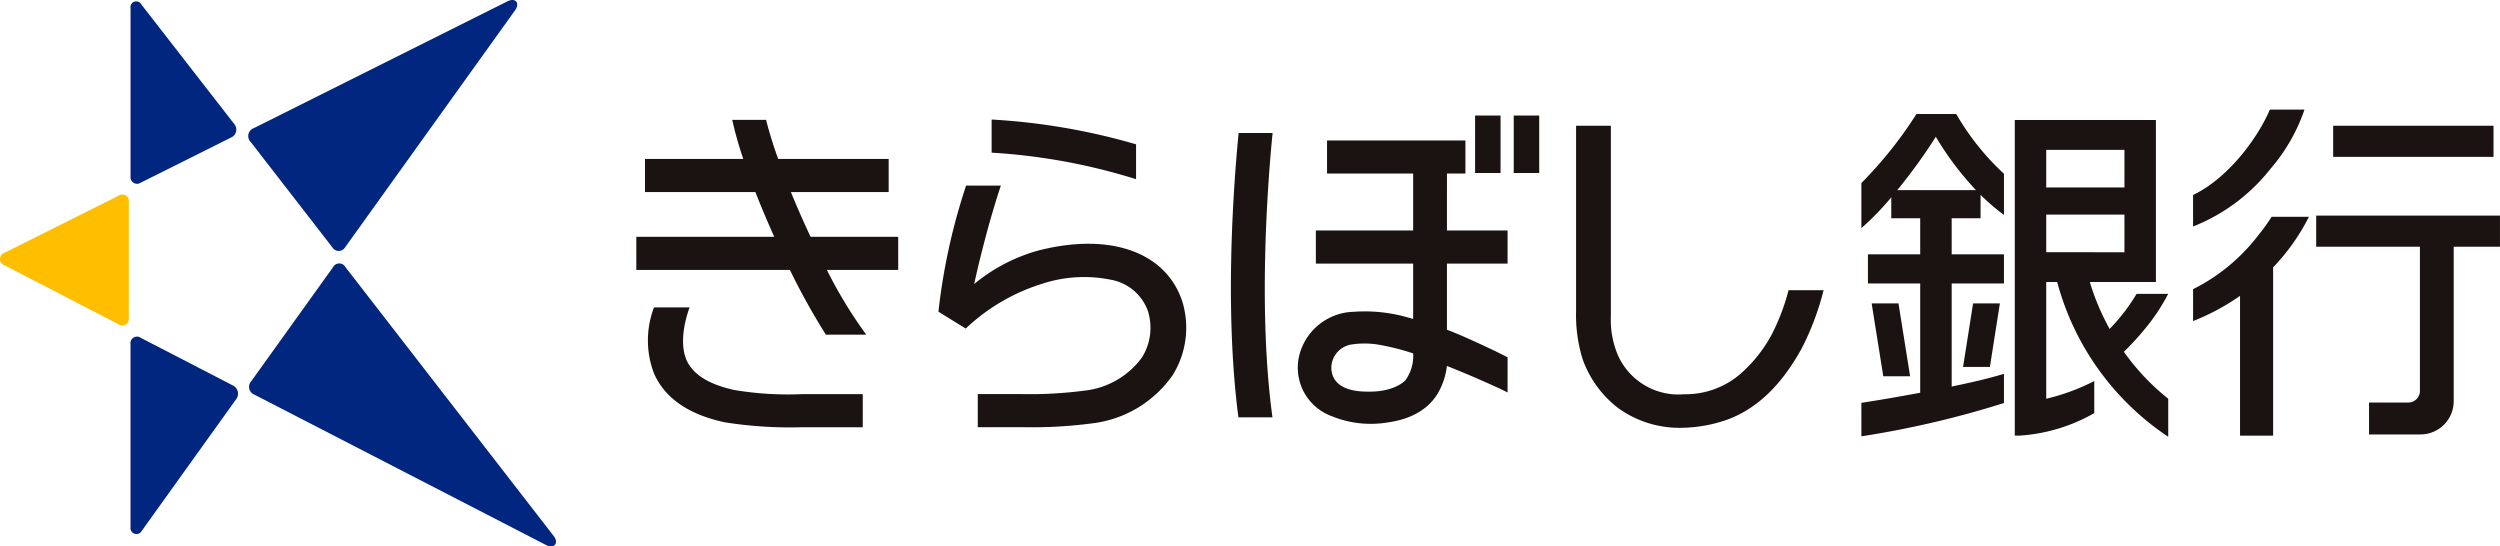
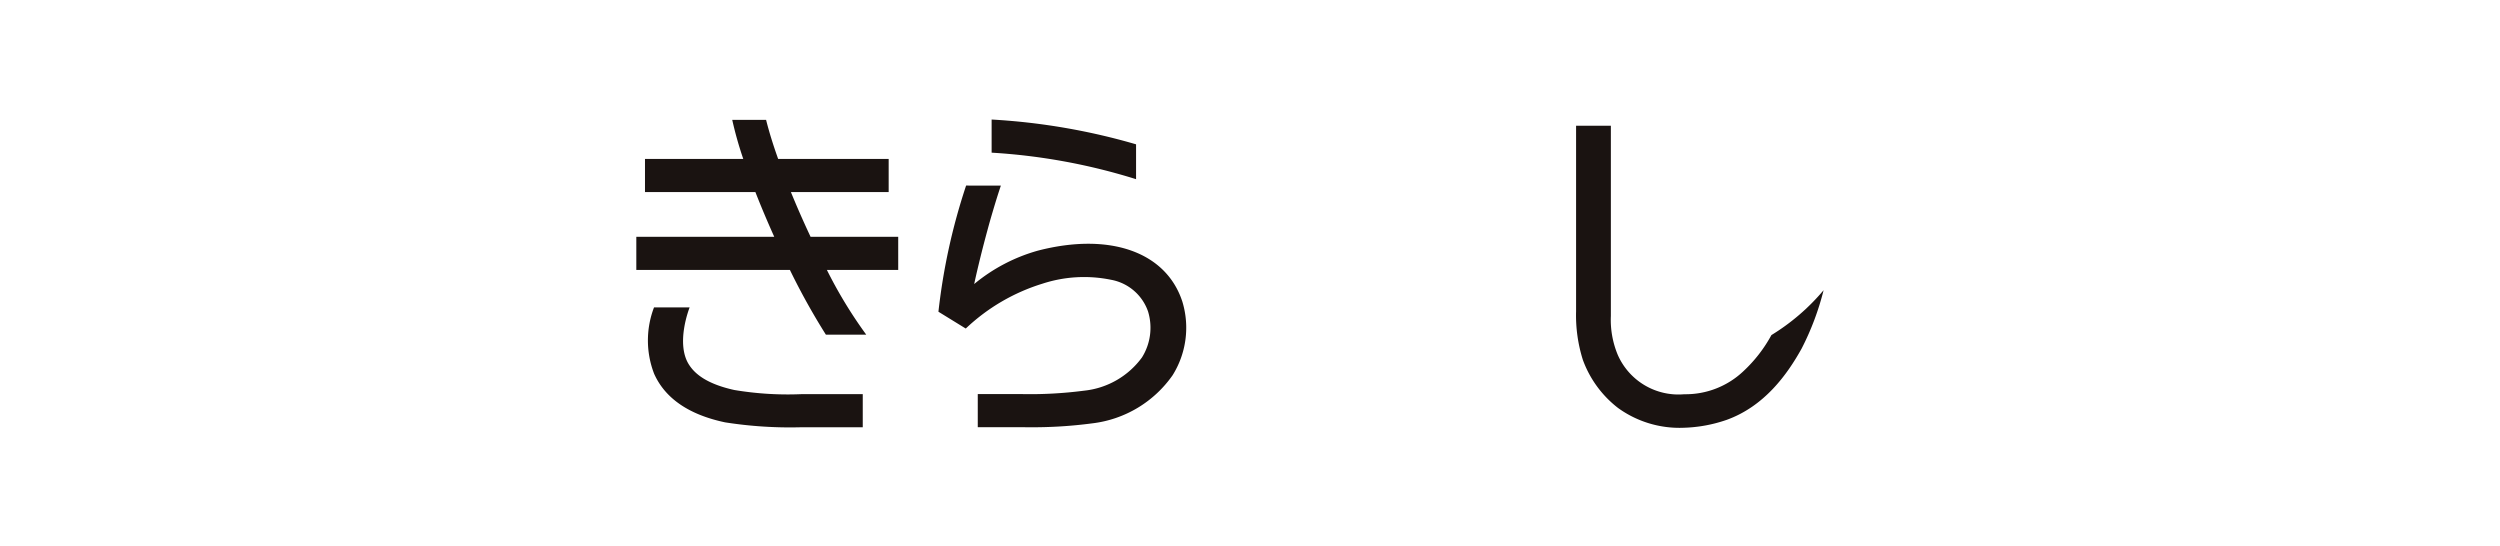
<svg xmlns="http://www.w3.org/2000/svg" id="グループ_4206" data-name="グループ 4206" width="243.888" height="53.303" viewBox="0 0 243.888 53.303">
  <g id="グループ_2843" data-name="グループ 2843" transform="translate(0 0)">
-     <path id="パス_12961" data-name="パス 12961" d="M474.26,1423.091a.688.688,0,0,0-1.219.022l-7.953,11.088a.822.822,0,0,0,.322,1.347l28.433,14.658c.782.4,1.273-.188.734-.884Zm-19.957-8.243,8.811-4.405a.838.838,0,0,0,.3-1.311l-9.063-11.663a.563.563,0,0,0-1.053.36v16.4A.641.641,0,0,0,454.3,1414.847Zm18.7,6.339a.722.722,0,0,0,1.222-.022l16.592-23.138c.5-.7.028-1.25-.74-.868l-24.73,12.362a.822.822,0,0,0-.316,1.375Zm-9.726,13.449L454.313,1430a.641.641,0,0,0-1.018.619v17.839a.585.585,0,0,0,1.1.354l9.2-12.828A.892.892,0,0,0,463.277,1434.635Z" transform="translate(-440.562 -1397.033)" fill="#00267f" />
-     <path id="パス_12962" data-name="パス 12962" d="M460.856,1403.094l-11.092,5.548a.65.65,0,0,0-.01,1.241l11.1,5.739a.639.639,0,0,0,1.014-.616v-11.29A.641.641,0,0,0,460.856,1403.094Z" transform="translate(-449.304 -1383.994)" fill="#ffbe00" />
-   </g>
-   <path id="パス_12963" data-name="パス 12963" d="M545.68,1401.959H530.035V1405H545.68Zm-17.3,8.766v3.037H538.5v14.059a1.144,1.144,0,0,1-1.145,1.145h-3.819v3.111h5.05a3.24,3.24,0,0,0,3.209-3.244v-15.07h4.514v-3.037Zm-4.425-4.6a17.422,17.422,0,0,0,3.283-5.739h-3.375c-1.209,2.836-4.121,6.728-7.494,8.33v3.075A18.044,18.044,0,0,0,523.955,1406.123Zm-1.285,6.6a18.3,18.3,0,0,1-6.3,5.181v3.111a22.273,22.273,0,0,0,4.581-2.46v13.638h3.228v-16.42a20.281,20.281,0,0,0,3.493-4.932h-3.64A18.027,18.027,0,0,1,522.67,1412.722Z" transform="translate(-302.424 -1389.695)" fill="#1a1311" />
-   <path id="パス_12964" data-name="パス 12964" d="M531.838,1423.712a27.092,27.092,0,0,0,2.02-2.2,18.783,18.783,0,0,0,2.3-3.452h-3.082a18.5,18.5,0,0,1-2.632,3.423c-.211-.386-.415-.779-.609-1.184a23.049,23.049,0,0,1-1.324-3.4l6.45,0v-15.8H521.193v30.785h.539a16.885,16.885,0,0,0,7.216-2.192v-3.129a20.451,20.451,0,0,1-4.687,1.727V1416.9h1.069a26.3,26.3,0,0,0,10.833,15.1v-3.713A22.363,22.363,0,0,1,531.838,1423.712Zm-7.577-19.7h7.631v3.665h-7.631Zm0,9.982v-3.669h7.631V1414Zm-14.413,4.995H507.23l1.136,7.111h2.616Zm8.917,6.2.976-6.2h-2.616l-.976,6.2Zm-3.28-24.675H511.6a40.164,40.164,0,0,1-5.372,6.735v4.4a27.321,27.321,0,0,0,2.916-3.005v2.042h2.823v3.515h-5.1v2.843h5.1v10.661c-2.441.456-4.657.823-5.739.985v3.267a93.241,93.241,0,0,0,13.909-3.251v-2.849c-1.3.408-3.152.843-5.1,1.244v-10.058h5.1v-2.843h-5.1v-3.515h2.82V1408.4a21.135,21.135,0,0,0,2.281,1.959v-4.016A24.855,24.855,0,0,1,515.486,1400.522Zm-5.755,7.423a53.814,53.814,0,0,0,3.761-5.2,29.635,29.635,0,0,0,3.914,5.2Z" transform="translate(-324.641 -1389.391)" fill="#1a1311" />
-   <path id="パス_12965" data-name="パス 12965" d="M516.556,1421.3a13.8,13.8,0,0,1-2.708,3.5,8.2,8.2,0,0,1-5.787,2.271,6.462,6.462,0,0,1-6.492-3.835,8.859,8.859,0,0,1-.676-3.79v-18.566H497.5v18.11a14.457,14.457,0,0,0,.66,4.724,10.448,10.448,0,0,0,3.429,4.693,10.226,10.226,0,0,0,6.406,1.934,13.948,13.948,0,0,0,4.173-.763c3.707-1.328,5.937-4.445,7.334-6.961a26.449,26.449,0,0,0,2.144-5.694h-3.417A20.918,20.918,0,0,1,516.556,1421.3Z" transform="translate(-343.745 -1388.611)" fill="#1a1311" />
+     </g>
+   <path id="パス_12965" data-name="パス 12965" d="M516.556,1421.3a13.8,13.8,0,0,1-2.708,3.5,8.2,8.2,0,0,1-5.787,2.271,6.462,6.462,0,0,1-6.492-3.835,8.859,8.859,0,0,1-.676-3.79v-18.566H497.5v18.11a14.457,14.457,0,0,0,.66,4.724,10.448,10.448,0,0,0,3.429,4.693,10.226,10.226,0,0,0,6.406,1.934,13.948,13.948,0,0,0,4.173-.763c3.707-1.328,5.937-4.445,7.334-6.961a26.449,26.449,0,0,0,2.144-5.694A20.918,20.918,0,0,1,516.556,1421.3Z" transform="translate(-343.745 -1388.611)" fill="#1a1311" />
  <path id="パス_12966" data-name="パス 12966" d="M497.28,1403.107a62.76,62.76,0,0,0-14.091-2.419v3.232a58.773,58.773,0,0,1,14.091,2.587Zm4.533,15.4-.023-.07c-1.589-4.846-7.092-6.767-14.078-4.961a16.851,16.851,0,0,0-6.224,3.26c.156-.743.628-2.811,1.286-5.222.185-.693.37-1.33.536-1.892.246-.833.507-1.675.781-2.492H480.7a59.736,59.736,0,0,0-2.7,12.308l2.628,1.617.042.019a19,19,0,0,1,7.481-4.374,13.092,13.092,0,0,1,6.69-.379,4.712,4.712,0,0,1,3.608,3.091,5.455,5.455,0,0,1-.593,4.485,8.012,8.012,0,0,1-5.634,3.241,40.633,40.633,0,0,1-6.185.332h-4.2v3.232h4.16c.22,0,.479.006.769.006a44.276,44.276,0,0,0,6.246-.382,11.166,11.166,0,0,0,7.832-4.692A8.74,8.74,0,0,0,501.813,1418.512Z" transform="translate(-386.451 -1389.027)" fill="#1a1311" />
-   <path id="パス_12967" data-name="パス 12967" d="M487.7,1402.272c-.427,4.31-1.445,16.885-.022,27.735H491c-1.48-10.763-.373-23.865.013-27.735Zm20.324,3.956h1.8V1403h-13.5v3.228h8.4v5.555h-9.491v3.228h9.491v5.4c-.169-.048-.341-.1-.52-.144a15.116,15.116,0,0,0-5.251-.554,5.63,5.63,0,0,0-5.3,4.109,5.036,5.036,0,0,0,3.091,6.061,10.074,10.074,0,0,0,5.538.619c3.286-.463,4.562-2.182,5.066-3.238a6.911,6.911,0,0,0,.67-2.262c1.413.532,4.929,2.057,5.918,2.584v-3.429c-1.286-.686-4.122-1.968-4.709-2.207-.195-.08-.584-.252-1.206-.485v-6.454h5.915v-3.228h-5.915Zm-4.039,20.143s-.963,1.18-3.7,1.133c-3.161,0-3.541-1.541-3.541-2.358a2.325,2.325,0,0,1,2.112-2.262,8.344,8.344,0,0,1,2.83.1,23.341,23.341,0,0,1,3.04.788A4.037,4.037,0,0,1,503.985,1426.37Zm10.553-25.8v5.606h2.485v-5.606Zm-1.286,0h-2.485v5.606h2.485Z" transform="translate(-366.864 -1389.297)" fill="#1a1311" />
  <path id="パス_12968" data-name="パス 12968" d="M494.312,1412.109h-8.549c-.68-1.448-1.331-2.925-1.92-4.367h9.538v-3.228H482.6c-.5-1.4-.9-2.7-1.177-3.816H478.12a35.634,35.634,0,0,0,1.078,3.816h-9.589v3.228h10.77c.558,1.426,1.18,2.9,1.841,4.367H468.763v3.232h14.984a66.653,66.653,0,0,0,3.509,6.313h3.937a43.934,43.934,0,0,1-3.838-6.313h6.958Zm-15.976,14.946c-2.667-.584-3.822-1.553-4.389-2.406-1.391-2.042-.032-5.537.019-5.658h-3.474a9.019,9.019,0,0,0,.007,6.475c1.069,2.4,3.4,4,6.932,4.744a40.883,40.883,0,0,0,7.522.475h5.9v-3.231h-5.9A31.524,31.524,0,0,1,478.336,1427.055Z" transform="translate(-406.687 -1389.006)" fill="#1a1311" />
</svg>